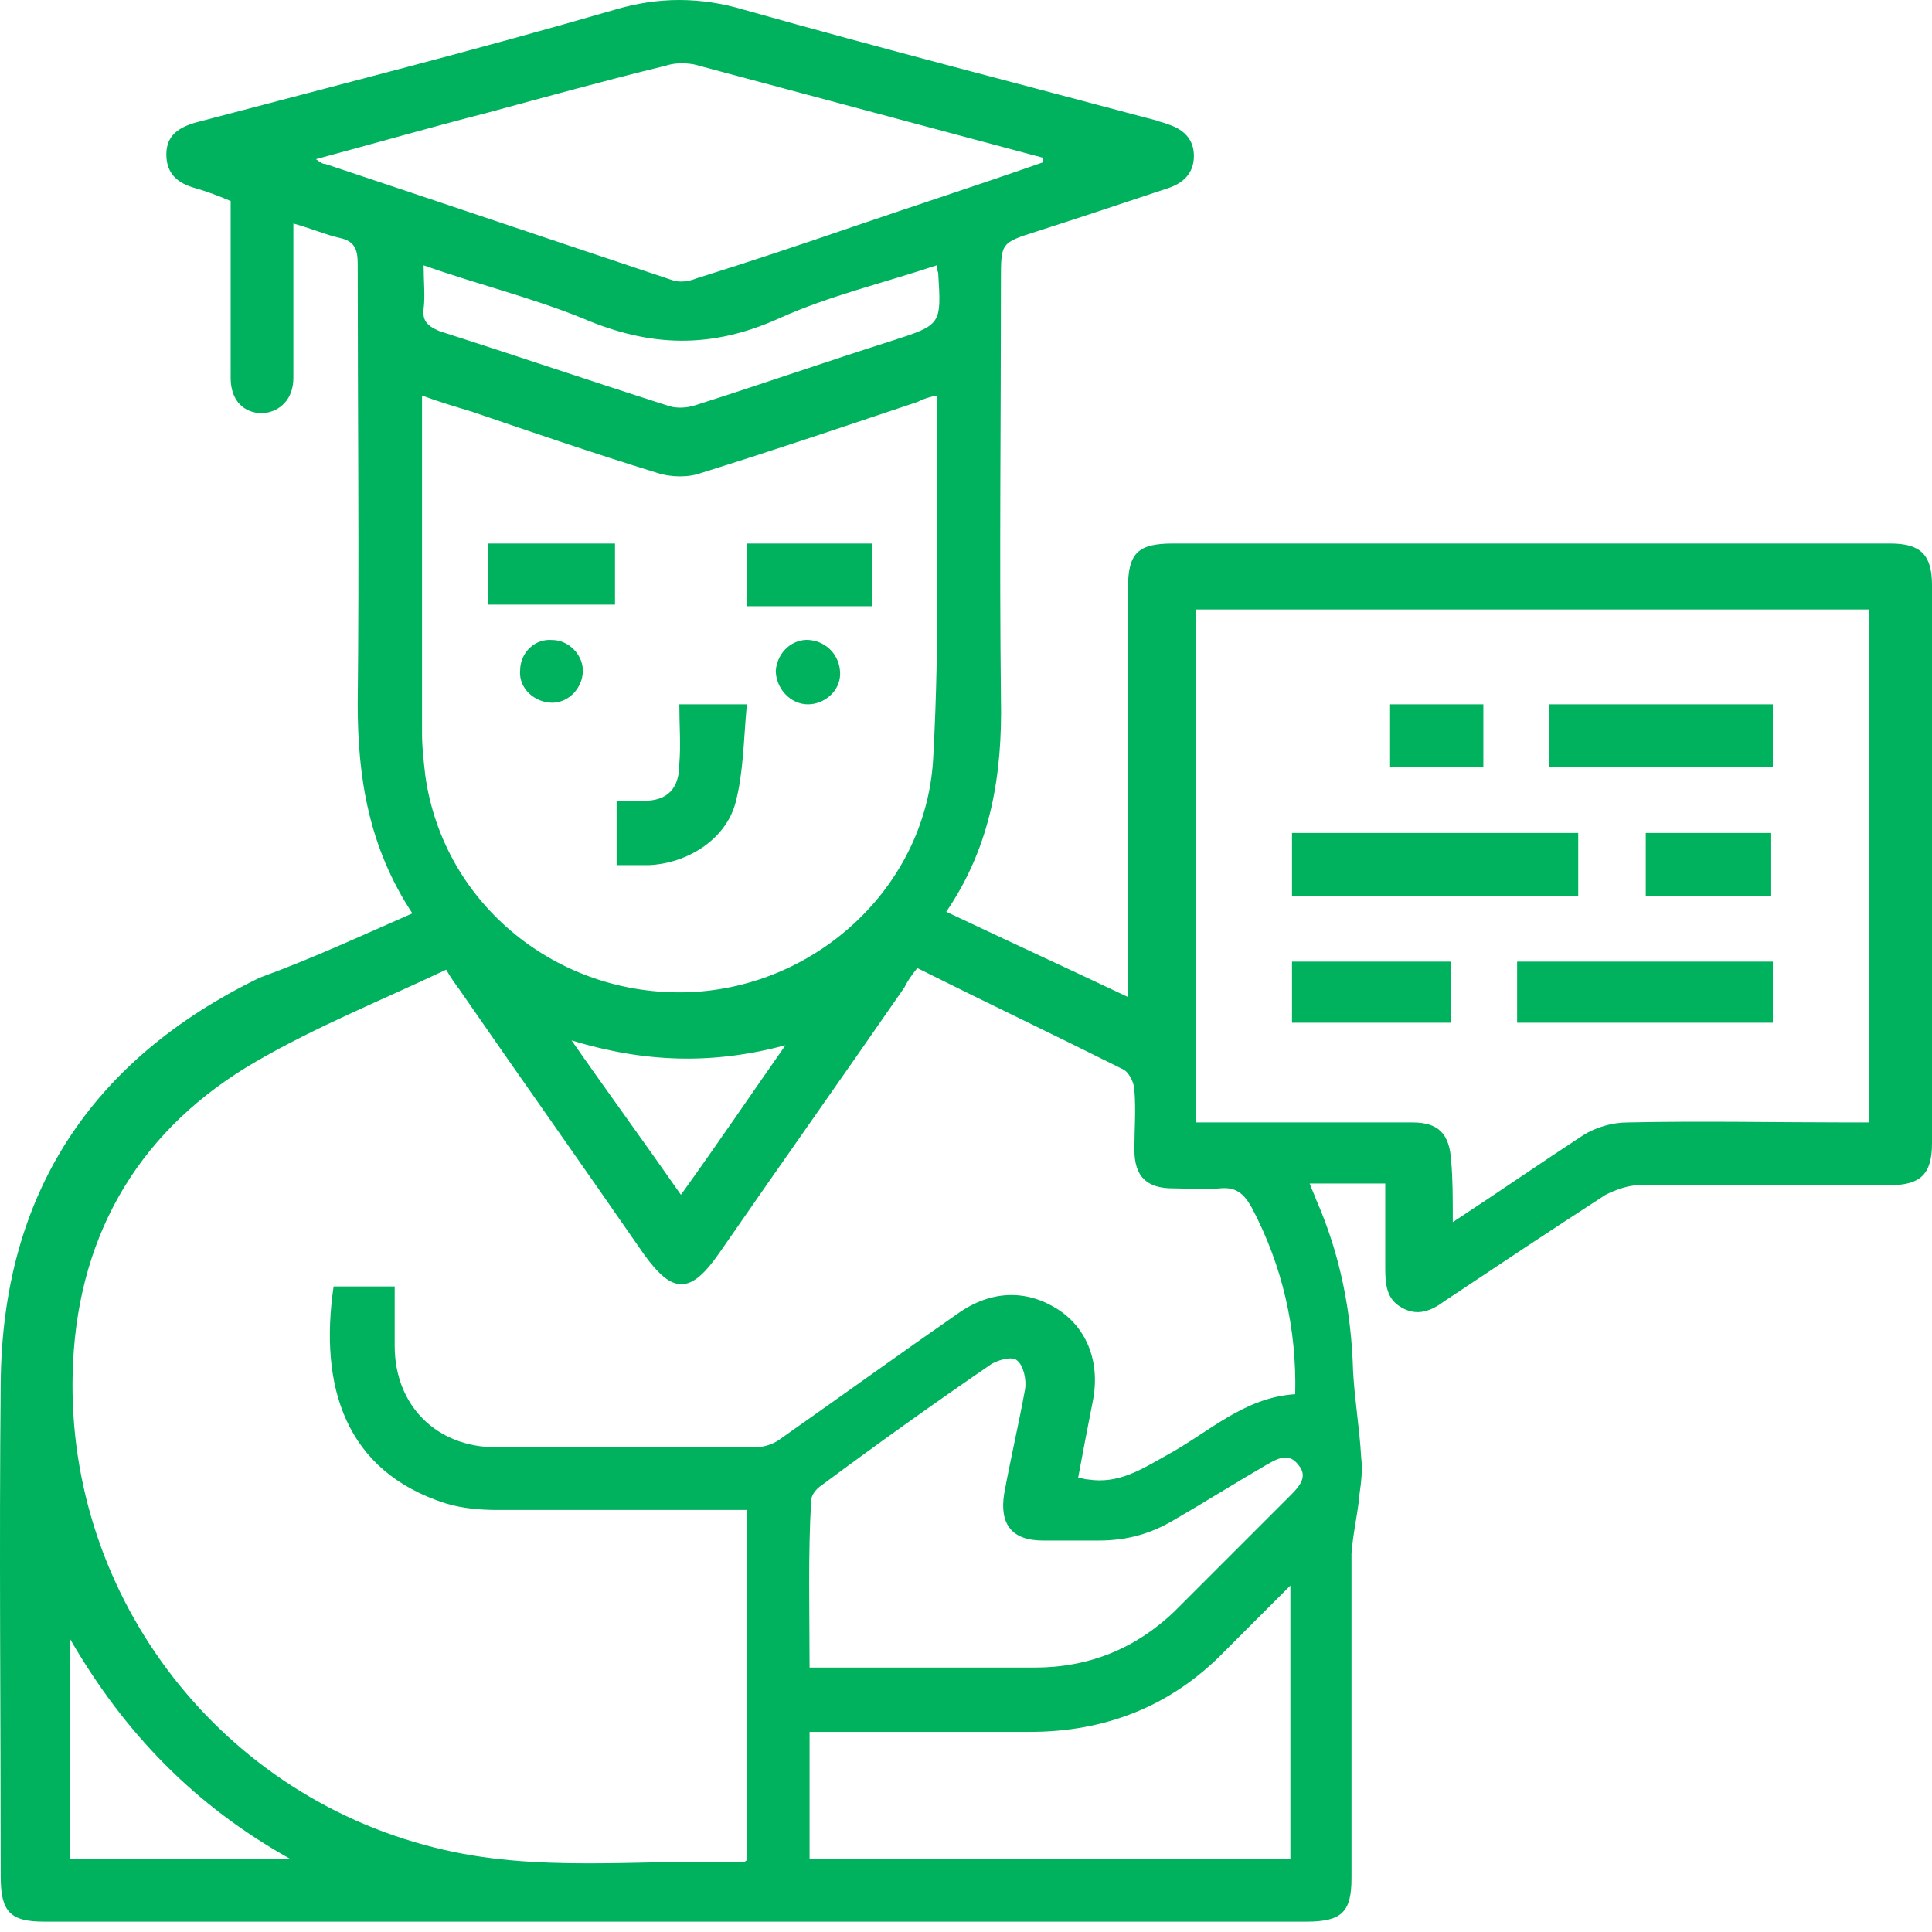
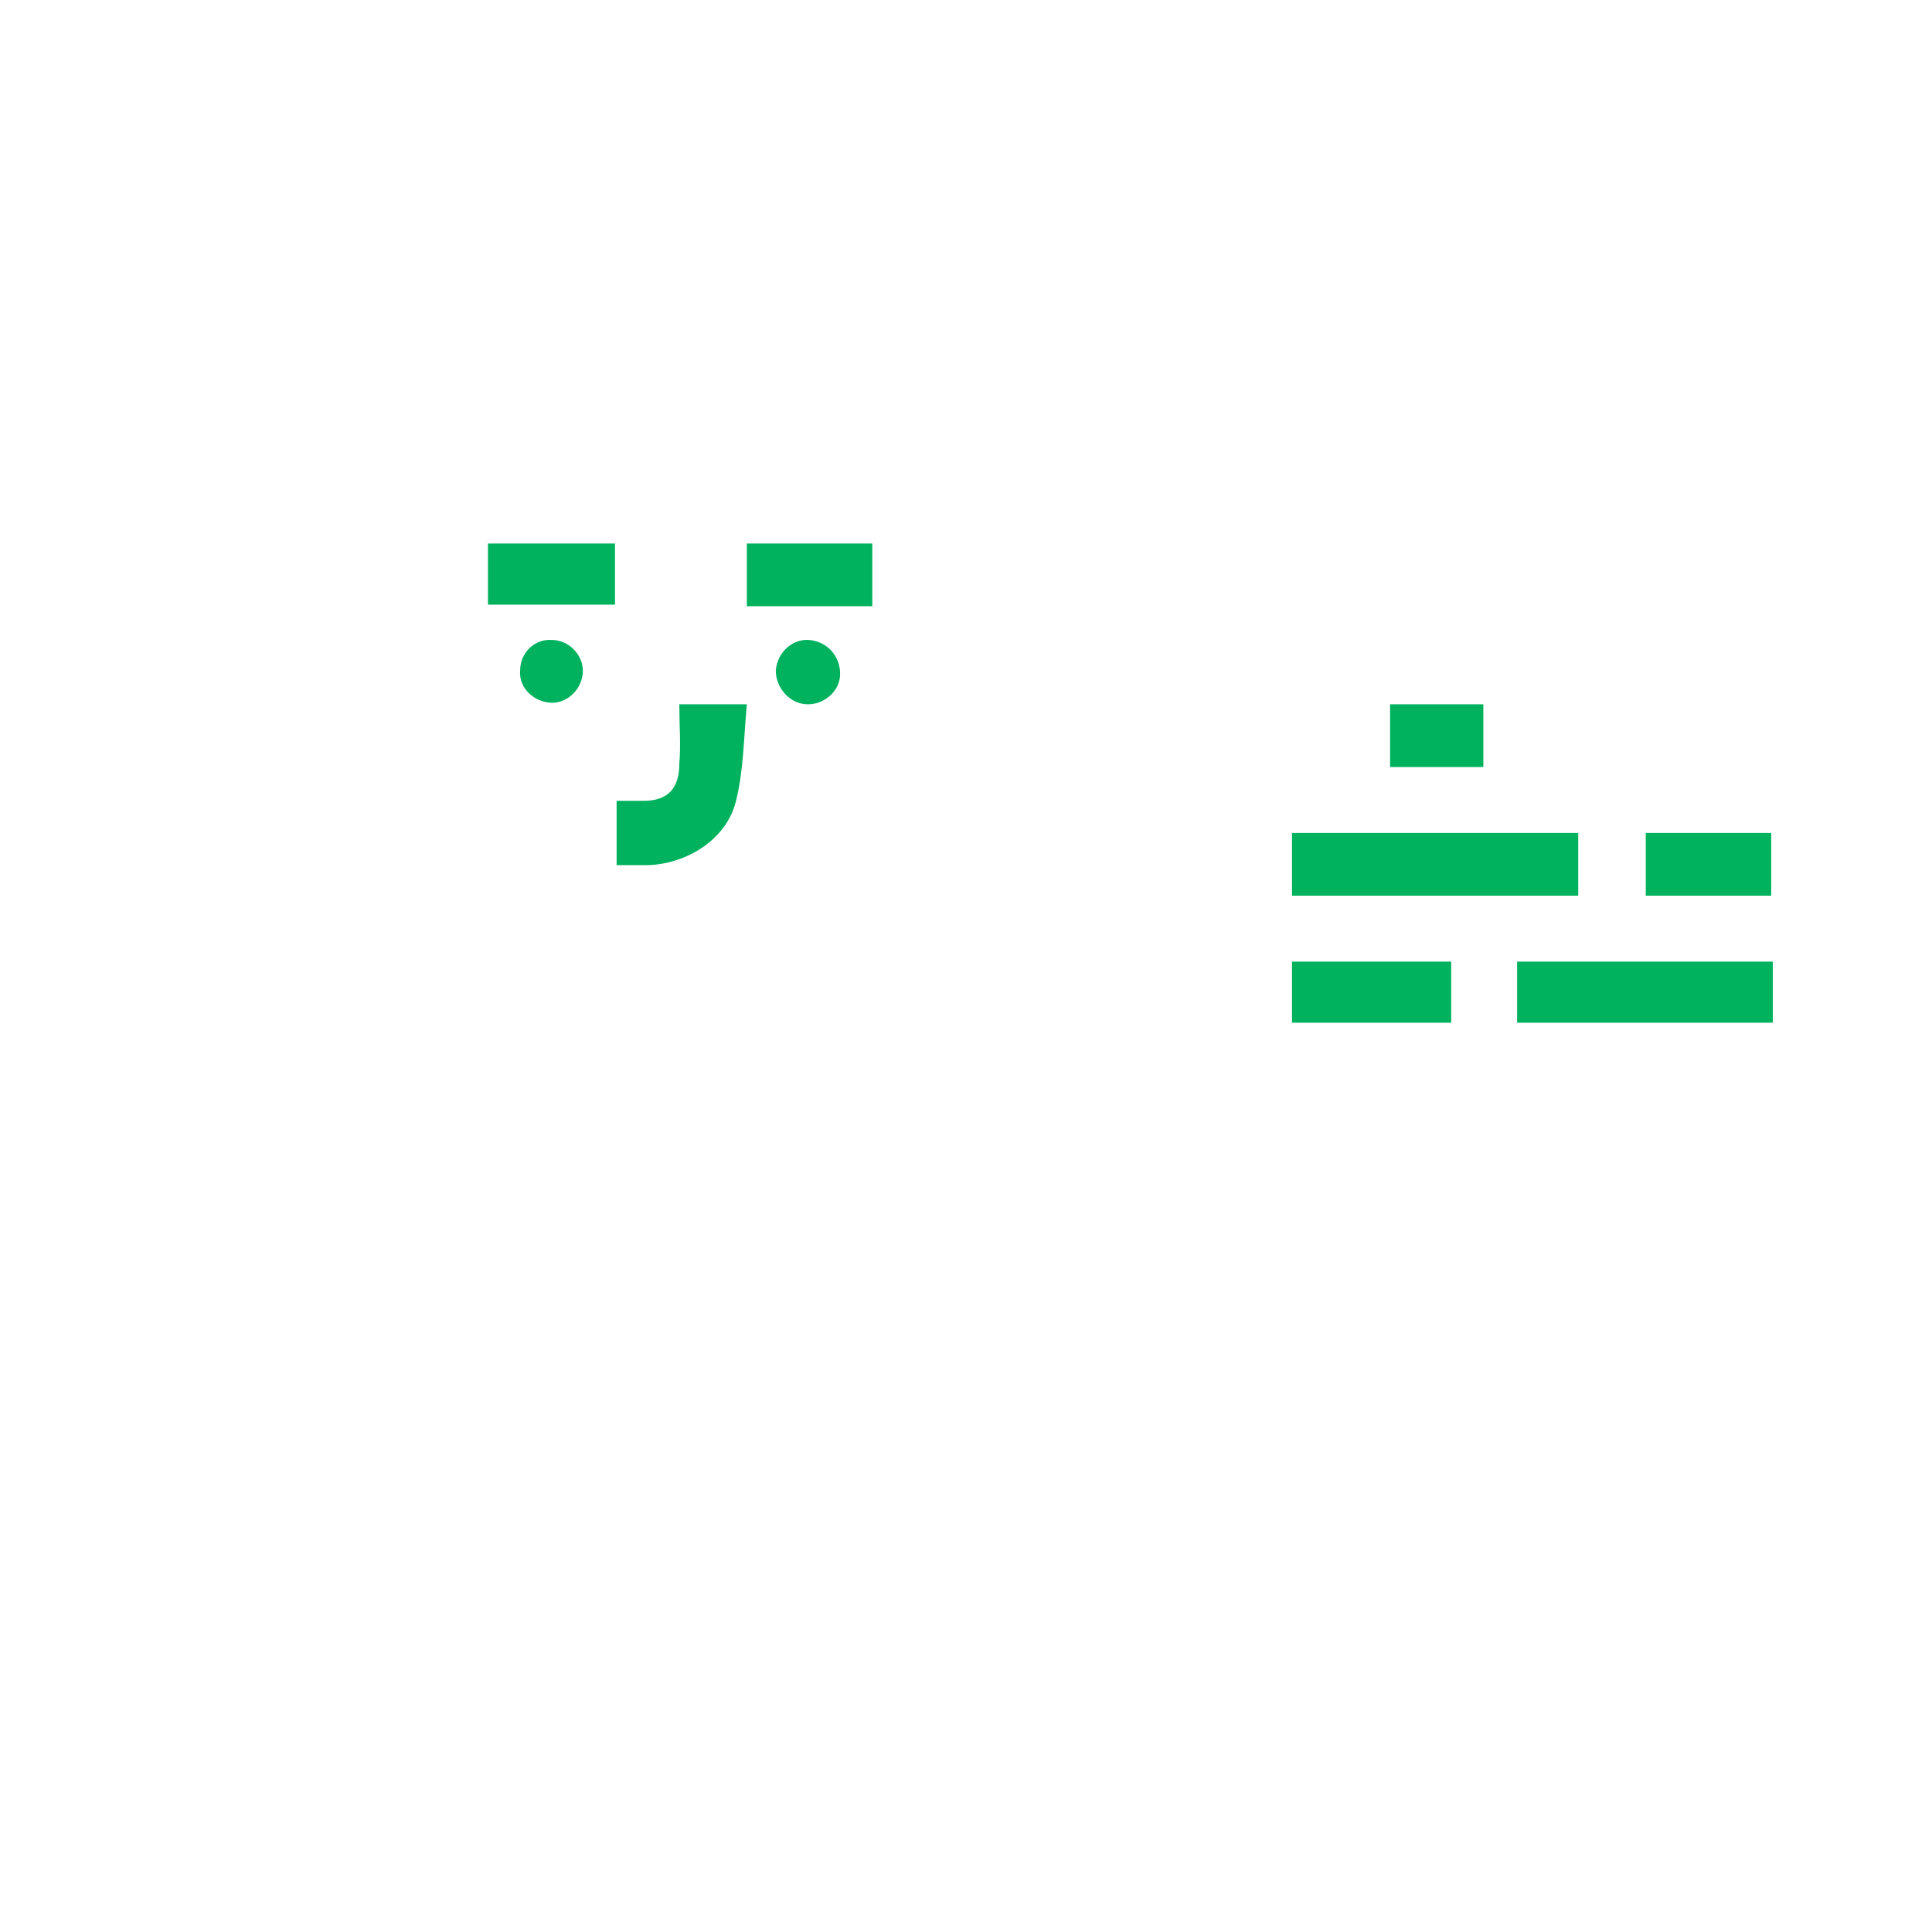
<svg xmlns="http://www.w3.org/2000/svg" width="184" height="184" viewBox="0 0 184 184" fill="none">
-   <path d="M39.274 86.989C35.139 80.71 34.067 74.124 34.067 67.079C34.22 53.143 34.067 39.206 34.067 25.116C34.067 23.738 33.761 22.972 32.383 22.666C31.004 22.36 29.626 21.747 27.941 21.288C27.941 22.972 27.941 24.351 27.941 25.729C27.941 29.098 27.941 32.621 27.941 35.99C27.941 37.981 26.716 39.206 25.031 39.359C23.194 39.359 21.968 38.134 21.968 35.99C21.968 30.477 21.968 24.963 21.968 19.144C20.896 18.684 19.671 18.225 18.599 17.918C16.915 17.459 15.842 16.54 15.842 14.702C15.842 12.864 17.068 12.099 18.752 11.639C32.076 8.117 45.4 4.748 58.571 0.919C62.706 -0.306 66.688 -0.306 70.823 0.919C83.841 4.594 97.011 7.964 110.182 11.486C110.488 11.639 110.795 11.639 111.101 11.793C112.633 12.252 113.705 13.171 113.705 14.855C113.705 16.54 112.633 17.459 111.254 17.918C107.119 19.297 102.984 20.675 98.696 22.053C95.327 23.125 95.327 23.125 95.327 26.648C95.327 39.972 95.174 53.143 95.327 66.467C95.48 73.665 94.408 80.556 90.12 86.835C95.939 89.592 101.606 92.196 107.426 94.952C107.426 94.034 107.426 93.421 107.426 92.808C107.426 80.556 107.426 68.305 107.426 56.053C107.426 52.683 108.344 51.764 111.714 51.764C134.533 51.764 157.199 51.764 180.018 51.764C182.928 51.764 184 52.836 184 55.746C184 73.511 184 91.277 184 108.889C184 111.799 182.928 112.871 180.018 112.871C172.054 112.871 164.091 112.871 156.127 112.871C155.055 112.871 153.83 113.33 152.911 113.79C147.704 117.159 142.65 120.528 137.596 123.898C136.371 124.816 134.992 125.429 133.461 124.51C132.082 123.744 131.929 122.366 131.929 120.835C131.929 118.231 131.929 115.474 131.929 112.718C129.479 112.718 127.182 112.718 124.731 112.718C124.884 113.177 125.191 113.79 125.344 114.249C127.641 119.456 128.713 124.97 128.866 130.636C129.02 133.393 129.479 135.996 129.632 138.753C129.785 139.978 129.632 141.203 129.479 142.275C129.326 144.113 128.866 145.951 128.713 147.942C128.713 158.203 128.713 168.617 128.713 178.878C128.713 182.094 127.794 183.013 124.425 183.013C84.3 183.013 44.328 183.013 4.203 183.013C0.987 183.013 0.068 182.094 0.068 178.725C0.068 163.104 -0.085 147.329 0.068 131.708C0.221 113.79 8.644 100.925 24.725 93.115C29.779 91.277 34.373 89.133 39.274 86.989ZM87.363 92.196C86.75 92.961 86.444 93.421 86.138 94.034C80.318 102.457 74.345 110.88 68.526 119.303C65.769 123.285 64.084 123.285 61.328 119.456C55.508 111.033 49.535 102.61 43.715 94.187C43.256 93.574 42.95 93.115 42.49 92.349C36.364 95.259 30.238 97.709 24.419 101.078C13.545 107.357 7.572 117.159 6.96 129.717C5.888 151.311 20.437 170.761 41.418 175.968C51.067 178.419 61.021 177.04 70.823 177.347C70.976 177.347 70.976 177.193 71.129 177.193C71.129 166.167 71.129 154.987 71.129 143.807C70.364 143.807 69.598 143.807 68.985 143.807C61.787 143.807 54.589 143.807 47.391 143.807C45.706 143.807 44.022 143.654 42.49 143.194C32.842 140.131 30.392 132.014 31.77 122.519C33.608 122.519 35.599 122.519 37.59 122.519C37.59 124.51 37.59 126.348 37.59 128.186C37.59 133.852 41.571 137.834 47.238 137.834C55.508 137.834 63.625 137.834 71.895 137.834C72.814 137.834 73.733 137.528 74.499 136.915C80.165 132.933 85.678 128.951 91.192 125.123C94.408 122.826 97.777 122.826 100.687 124.663C103.597 126.501 104.822 129.87 104.056 133.546C103.597 135.843 103.137 138.294 102.678 140.744C102.984 140.744 103.29 140.897 103.597 140.897C106.507 141.357 108.651 139.978 111.101 138.6C115.083 136.456 118.452 133.086 123.353 132.78C123.506 126.501 122.128 120.528 119.218 115.015C118.452 113.637 117.686 113.024 116.155 113.177C114.777 113.33 113.245 113.177 111.714 113.177C109.263 113.177 108.038 112.105 108.038 109.502C108.038 107.664 108.191 105.673 108.038 103.835C108.038 103.222 107.579 102.15 106.966 101.844C100.228 98.475 93.795 95.412 87.363 92.196ZM138.362 116.393C142.803 113.483 146.785 110.727 150.767 108.123C151.992 107.357 153.523 106.898 155.055 106.898C162.1 106.745 169.145 106.898 176.036 106.898C176.649 106.898 177.415 106.898 178.027 106.898C178.027 90.358 178.027 74.277 178.027 58.044C156.586 58.044 135.299 58.044 113.858 58.044C113.858 74.43 113.858 90.664 113.858 106.898C114.624 106.898 115.389 106.898 116.002 106.898C122.128 106.898 128.407 106.898 134.533 106.898C136.983 106.898 138.055 107.97 138.208 110.574C138.362 112.258 138.362 114.096 138.362 116.393ZM89.201 37.675C88.435 37.828 87.976 37.981 87.363 38.287C80.471 40.584 73.733 42.882 66.841 45.026C65.616 45.485 63.931 45.485 62.553 45.026C56.58 43.188 50.76 41.197 44.941 39.206C43.409 38.747 41.878 38.287 40.193 37.675C40.193 38.287 40.193 38.747 40.193 39.206C40.193 49.467 40.193 59.575 40.193 69.836C40.193 71.214 40.346 72.439 40.499 73.818C42.184 86.07 53.058 94.952 65.616 94.493C77.868 94.034 88.435 84.232 88.894 71.827C89.507 60.647 89.201 49.314 89.201 37.675ZM99.309 15.468C99.309 15.315 99.309 15.162 99.309 15.009C99.156 15.009 98.849 14.855 98.696 14.855C87.822 11.946 76.949 9.036 66.075 6.126C65.156 5.973 64.237 5.973 63.319 6.279C57.652 7.657 52.139 9.189 46.472 10.72C41.112 12.099 35.752 13.63 30.085 15.162C30.545 15.468 30.698 15.621 31.004 15.621C42.031 19.297 52.904 22.972 63.931 26.648C64.697 26.954 65.616 26.801 66.382 26.495C71.282 24.963 76.336 23.279 81.237 21.594C87.057 19.603 93.183 17.612 99.309 15.468ZM77.102 158.816C84.453 158.816 91.498 158.816 98.543 158.816C103.75 158.816 108.191 156.978 111.867 153.455C115.542 149.78 119.218 146.104 122.894 142.429C123.812 141.51 124.578 140.591 123.659 139.519C122.74 138.294 121.668 138.906 120.596 139.519C117.686 141.203 114.777 143.041 111.867 144.726C109.57 146.104 107.272 146.717 104.669 146.717C102.831 146.717 101.146 146.717 99.309 146.717C96.399 146.717 95.174 145.185 95.633 142.275C96.246 138.906 97.011 135.69 97.624 132.321C97.777 131.402 97.471 130.023 96.858 129.564C96.399 129.105 94.867 129.564 94.255 130.024C88.894 133.699 83.534 137.528 78.174 141.51C77.715 141.816 77.255 142.429 77.255 142.888C76.949 148.095 77.102 153.455 77.102 158.816ZM122.894 151.005C120.596 153.302 118.605 155.293 116.614 157.284C111.561 162.491 105.281 164.941 98.083 164.941C91.804 164.941 85.525 164.941 79.093 164.941C78.48 164.941 77.715 164.941 77.102 164.941C77.102 169.23 77.102 173.058 77.102 177.04C92.417 177.04 107.579 177.04 122.894 177.04C122.894 168.464 122.894 160.041 122.894 151.005ZM40.346 25.27C40.346 26.801 40.499 28.179 40.346 29.405C40.193 30.63 40.806 31.089 41.878 31.549C49.076 33.846 56.274 36.296 63.472 38.594C64.237 38.9 65.309 38.9 66.228 38.594C72.507 36.603 78.633 34.459 84.913 32.468C89.66 30.936 89.66 30.936 89.354 26.035C89.354 25.882 89.201 25.729 89.201 25.27C84.147 26.954 78.94 28.179 74.192 30.323C67.76 33.233 61.94 33.08 55.508 30.323C50.607 28.333 45.553 27.107 40.346 25.27ZM6.653 156.059C6.653 163.41 6.653 170.302 6.653 177.04C13.545 177.04 20.437 177.04 27.635 177.04C18.599 171.986 11.861 165.095 6.653 156.059ZM64.85 113.79C68.373 108.889 71.589 104.141 74.805 99.547C67.913 101.385 61.481 101.231 54.436 99.087C57.958 104.141 61.328 108.736 64.85 113.79Z" fill="#00B15D" />
  <path d="M123.047 79.331C132.083 79.331 141.118 79.331 150.307 79.331C150.307 81.169 150.307 83.16 150.307 85.304C141.272 85.304 132.236 85.304 123.047 85.304C123.047 83.313 123.047 81.322 123.047 79.331Z" fill="#00B15D" />
  <path d="M144.488 97.403C144.488 95.412 144.488 93.574 144.488 91.583C152.605 91.583 160.722 91.583 168.839 91.583C168.839 93.574 168.839 95.412 168.839 97.403C160.875 97.403 152.758 97.403 144.488 97.403Z" fill="#00B15D" />
-   <path d="M168.838 73.052C161.794 73.052 154.749 73.052 147.551 73.052C147.551 71.061 147.551 69.07 147.551 67.079C154.596 67.079 161.64 67.079 168.838 67.079C168.838 69.07 168.838 70.908 168.838 73.052Z" fill="#00B15D" />
  <path d="M138.209 91.583C138.209 93.574 138.209 95.412 138.209 97.403C133.155 97.403 128.254 97.403 123.047 97.403C123.047 95.412 123.047 93.574 123.047 91.583C128.101 91.583 133.155 91.583 138.209 91.583Z" fill="#00B15D" />
  <path d="M168.686 85.304C164.704 85.304 160.722 85.304 156.74 85.304C156.74 83.313 156.74 81.475 156.74 79.331C160.722 79.331 164.704 79.331 168.686 79.331C168.686 81.322 168.686 83.313 168.686 85.304Z" fill="#00B15D" />
  <path d="M141.271 67.079C141.271 69.07 141.271 71.061 141.271 73.052C138.208 73.052 135.299 73.052 132.389 73.052C132.389 71.214 132.389 69.223 132.389 67.079C135.145 67.079 138.208 67.079 141.271 67.079Z" fill="#00B15D" />
  <path d="M64.697 67.079C66.841 67.079 68.679 67.079 71.13 67.079C70.823 70.295 70.823 73.511 70.058 76.421C69.139 79.944 65.463 82.241 61.788 82.394C60.869 82.394 59.95 82.394 58.725 82.394C58.725 80.403 58.725 78.412 58.725 76.268C59.49 76.268 60.409 76.268 61.328 76.268C63.625 76.268 64.697 75.043 64.697 72.746C64.851 70.908 64.697 69.07 64.697 67.079Z" fill="#00B15D" />
  <path d="M58.571 51.764C58.571 53.755 58.571 55.592 58.571 57.583C54.59 57.583 50.608 57.583 46.473 57.583C46.473 55.745 46.473 53.755 46.473 51.764C50.455 51.764 54.436 51.764 58.571 51.764Z" fill="#00B15D" />
  <path d="M83.075 57.736C79.093 57.736 75.111 57.736 71.129 57.736C71.129 55.745 71.129 53.908 71.129 51.764C75.111 51.764 79.093 51.764 83.075 51.764C83.075 53.755 83.075 55.592 83.075 57.736Z" fill="#00B15D" />
  <path d="M55.509 63.863C55.509 65.547 54.13 66.926 52.599 66.926C50.914 66.926 49.383 65.547 49.536 63.863C49.536 62.178 50.914 60.8 52.599 60.953C54.13 60.953 55.509 62.331 55.509 63.863Z" fill="#00B15D" />
  <path d="M77.101 60.954C78.785 61.108 80.011 62.486 80.011 64.17C80.011 65.855 78.479 67.08 76.948 67.08C75.263 67.08 73.885 65.549 73.885 63.864C74.038 62.026 75.569 60.801 77.101 60.954Z" fill="#00B15D" />
</svg>